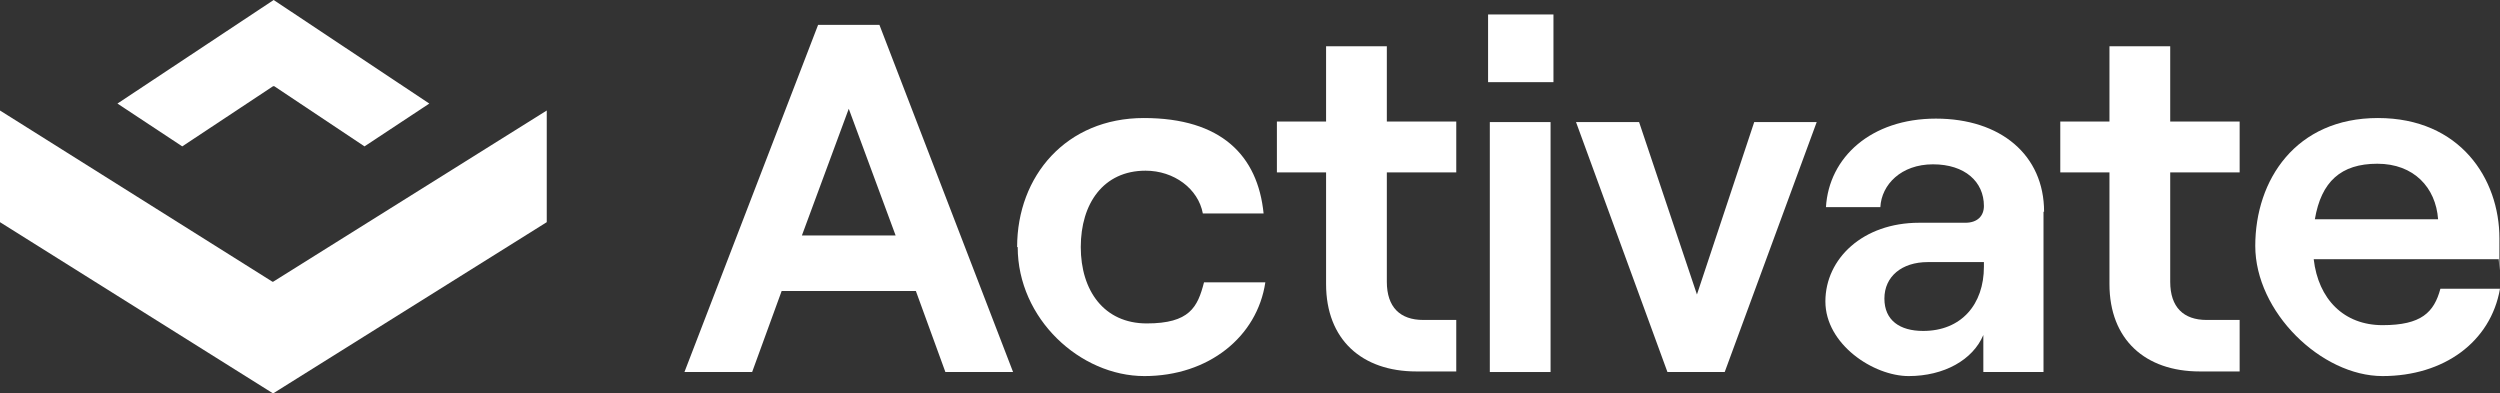
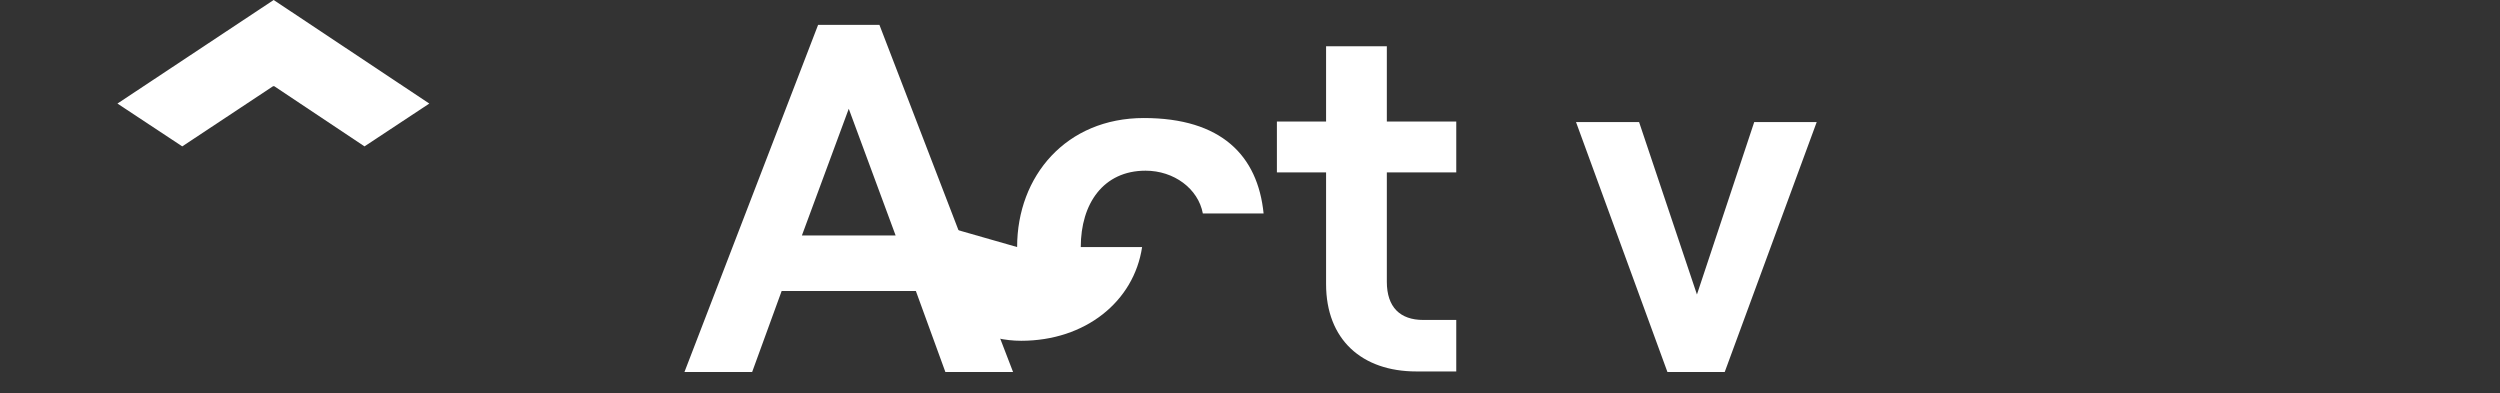
<svg xmlns="http://www.w3.org/2000/svg" id="Layer_1" version="1.1" viewBox="0 0 432.1 68">
  <rect x="0" y="0" width="432.1" height="68" fill="#333333" stroke="none" />
  <defs>
    <style>
      .st0 {
        fill: #fff;
      }
    </style>
  </defs>
  <g>
    <path class="st0" d="M158.2,50.3h-23.1l-5.1,14h-11.7l23.1-60h10.6l23.1,60h-11.7l-5.1-14h-.1ZM154.8,40.7l-8.1-21.9-8.1,21.9h16.2Z" />
-     <path class="st0" d="M175.8,42.7c0-12.3,8.5-22.3,21.9-22.3s19.7,6.5,20.7,16.5h-10.5c-.8-4.3-5-7.4-9.9-7.4-7.3,0-11.2,5.7-11.2,13.2s4,13.2,11.4,13.2,8.8-2.8,9.9-7.1h10.6c-1.4,9.4-9.8,16.2-20.9,16.2s-21.9-9.9-21.9-22.3h-.1Z" />
+     <path class="st0" d="M175.8,42.7c0-12.3,8.5-22.3,21.9-22.3s19.7,6.5,20.7,16.5h-10.5c-.8-4.3-5-7.4-9.9-7.4-7.3,0-11.2,5.7-11.2,13.2h10.6c-1.4,9.4-9.8,16.2-20.9,16.2s-21.9-9.9-21.9-22.3h-.1Z" />
    <path class="st0" d="M239.7,8v13h12v8.8h-12v18.9c0,4.4,2.3,6.6,6.3,6.6h5.7v8.9h-6.9c-9.4,0-15.6-5.5-15.6-15.1v-19.3h-8.5v-8.8h8.5v-13s10.5,0,10.5,0Z" />
-     <path class="st0" d="M268.5,2.5v11.7h-11.3V2.5h11.3ZM257.5,21.1h10.5v43.2h-10.5V21.1Z" />
    <path class="st0" d="M272.6,21.1h10.7l10,29.8,9.9-29.8h10.8l-15.9,43.2h-9.9l-15.8-43.2h.2Z" />
-     <path class="st0" d="M353.2,36.5v27.8h-10.4v-6.4c-1.8,4.3-6.8,7.1-12.9,7.1s-14.4-5.5-14.4-12.9,6.5-13.6,16.2-13.6h8c2.1,0,3.2-1.2,3.2-2.9,0-4.2-3.3-7.2-8.8-7.2s-8.9,3.5-9.1,7.4h-9.4c.5-8.6,7.8-15.3,19-15.3s18.7,6.3,18.7,16.1h-.1ZM342.9,46v-.7h-9.7c-4.5,0-7.5,2.5-7.5,6.3s2.7,5.6,6.7,5.6c6.6,0,10.5-4.6,10.5-11.1h0Z" />
-     <path class="st0" d="M375.1,8v13h12v8.8h-12v18.9c0,4.4,2.3,6.6,6.3,6.6h5.7v8.9h-6.9c-9.4,0-15.6-5.5-15.6-15.1v-19.3h-8.5v-8.8h8.5v-13s10.5,0,10.5,0Z" />
-     <path class="st0" d="M432.1,49.9c-1.6,9.2-9.7,15.1-20.3,15.1s-22-11.1-22-22.5,7-22.1,21.2-22.1,21,10.5,21,20.8,0,2.7-.2,3.6h-31.9c.8,6.9,5.2,11.4,11.9,11.4s8.9-2.2,10-6.3c0,0,10.3,0,10.3,0ZM400.1,37.9h21.3c-.4-5.5-4.2-9.6-10.5-9.6s-9.7,3.1-10.8,9.6Z" />
  </g>
  <polygon class="st0" points="63 25.3 74.2 17.9 47.3 0 20.3 17.9 31.5 25.3 47.2 14.9 47.4 14.9 63 25.3" />
-   <polygon class="st0" points="94.5 38.4 94.5 19.1 47.2 48.7 47.1 48.7 0 19.1 0 38.4 47.2 68 94.5 38.4" />
</svg>